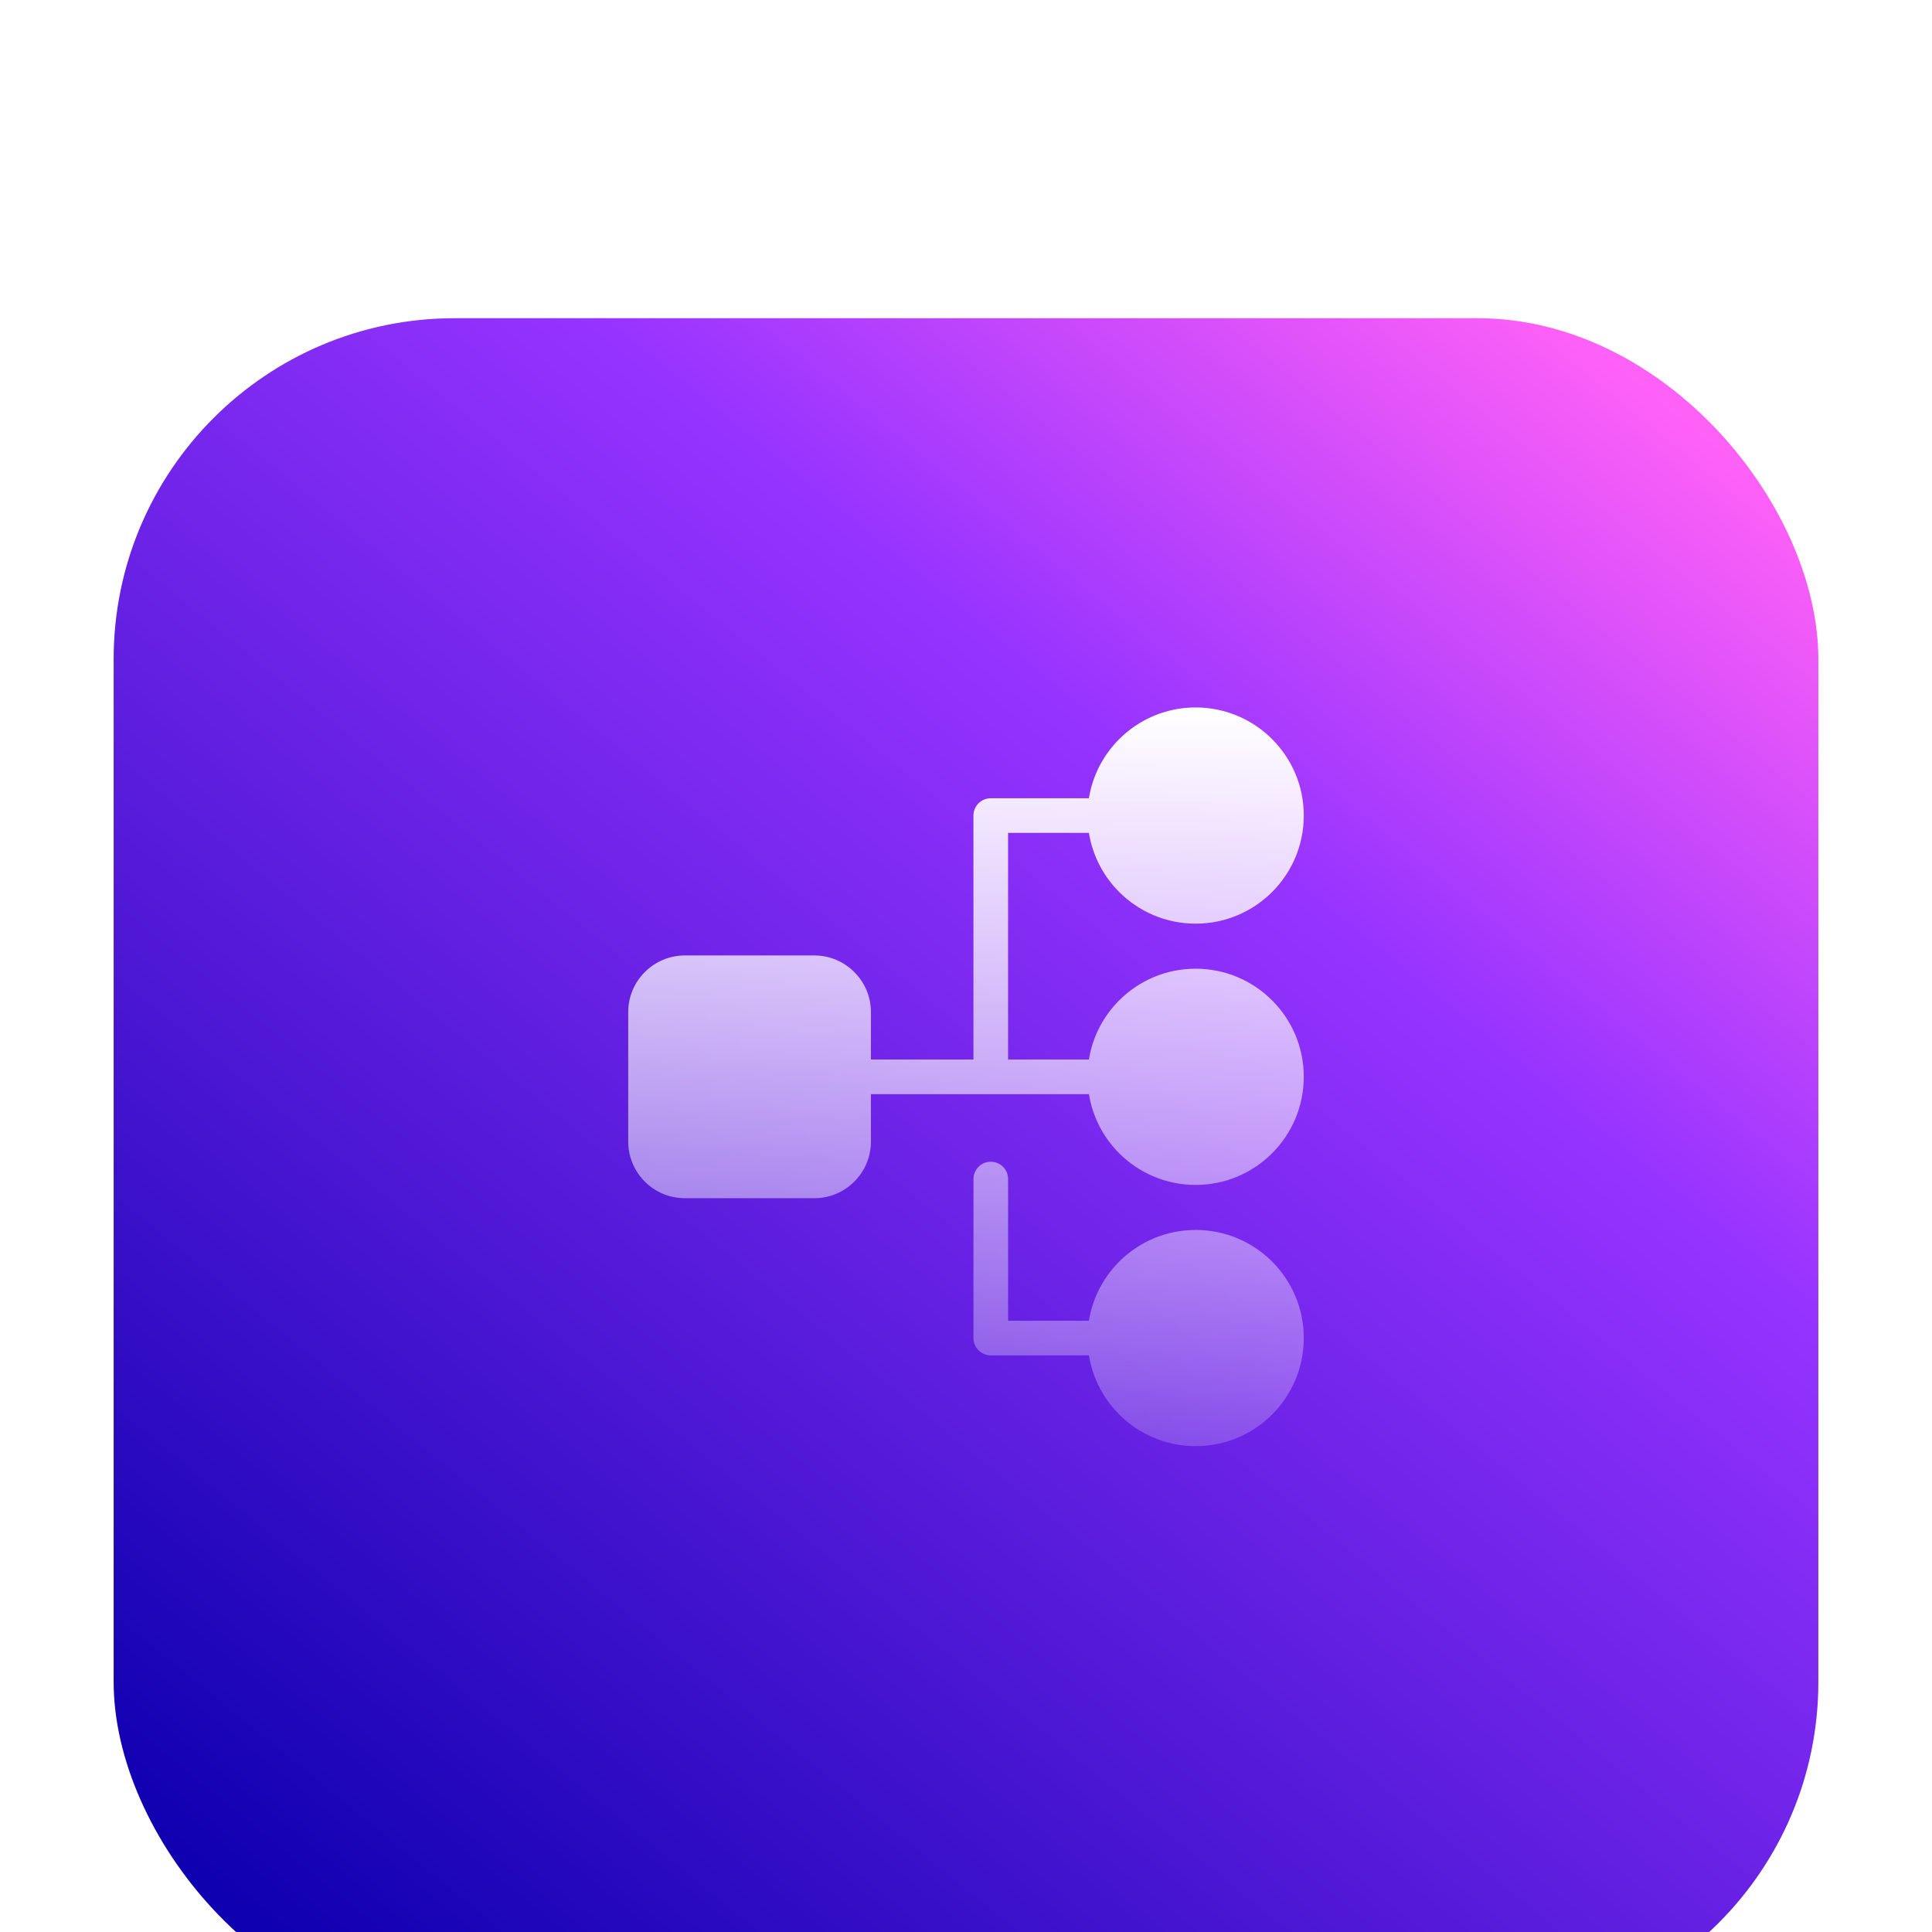
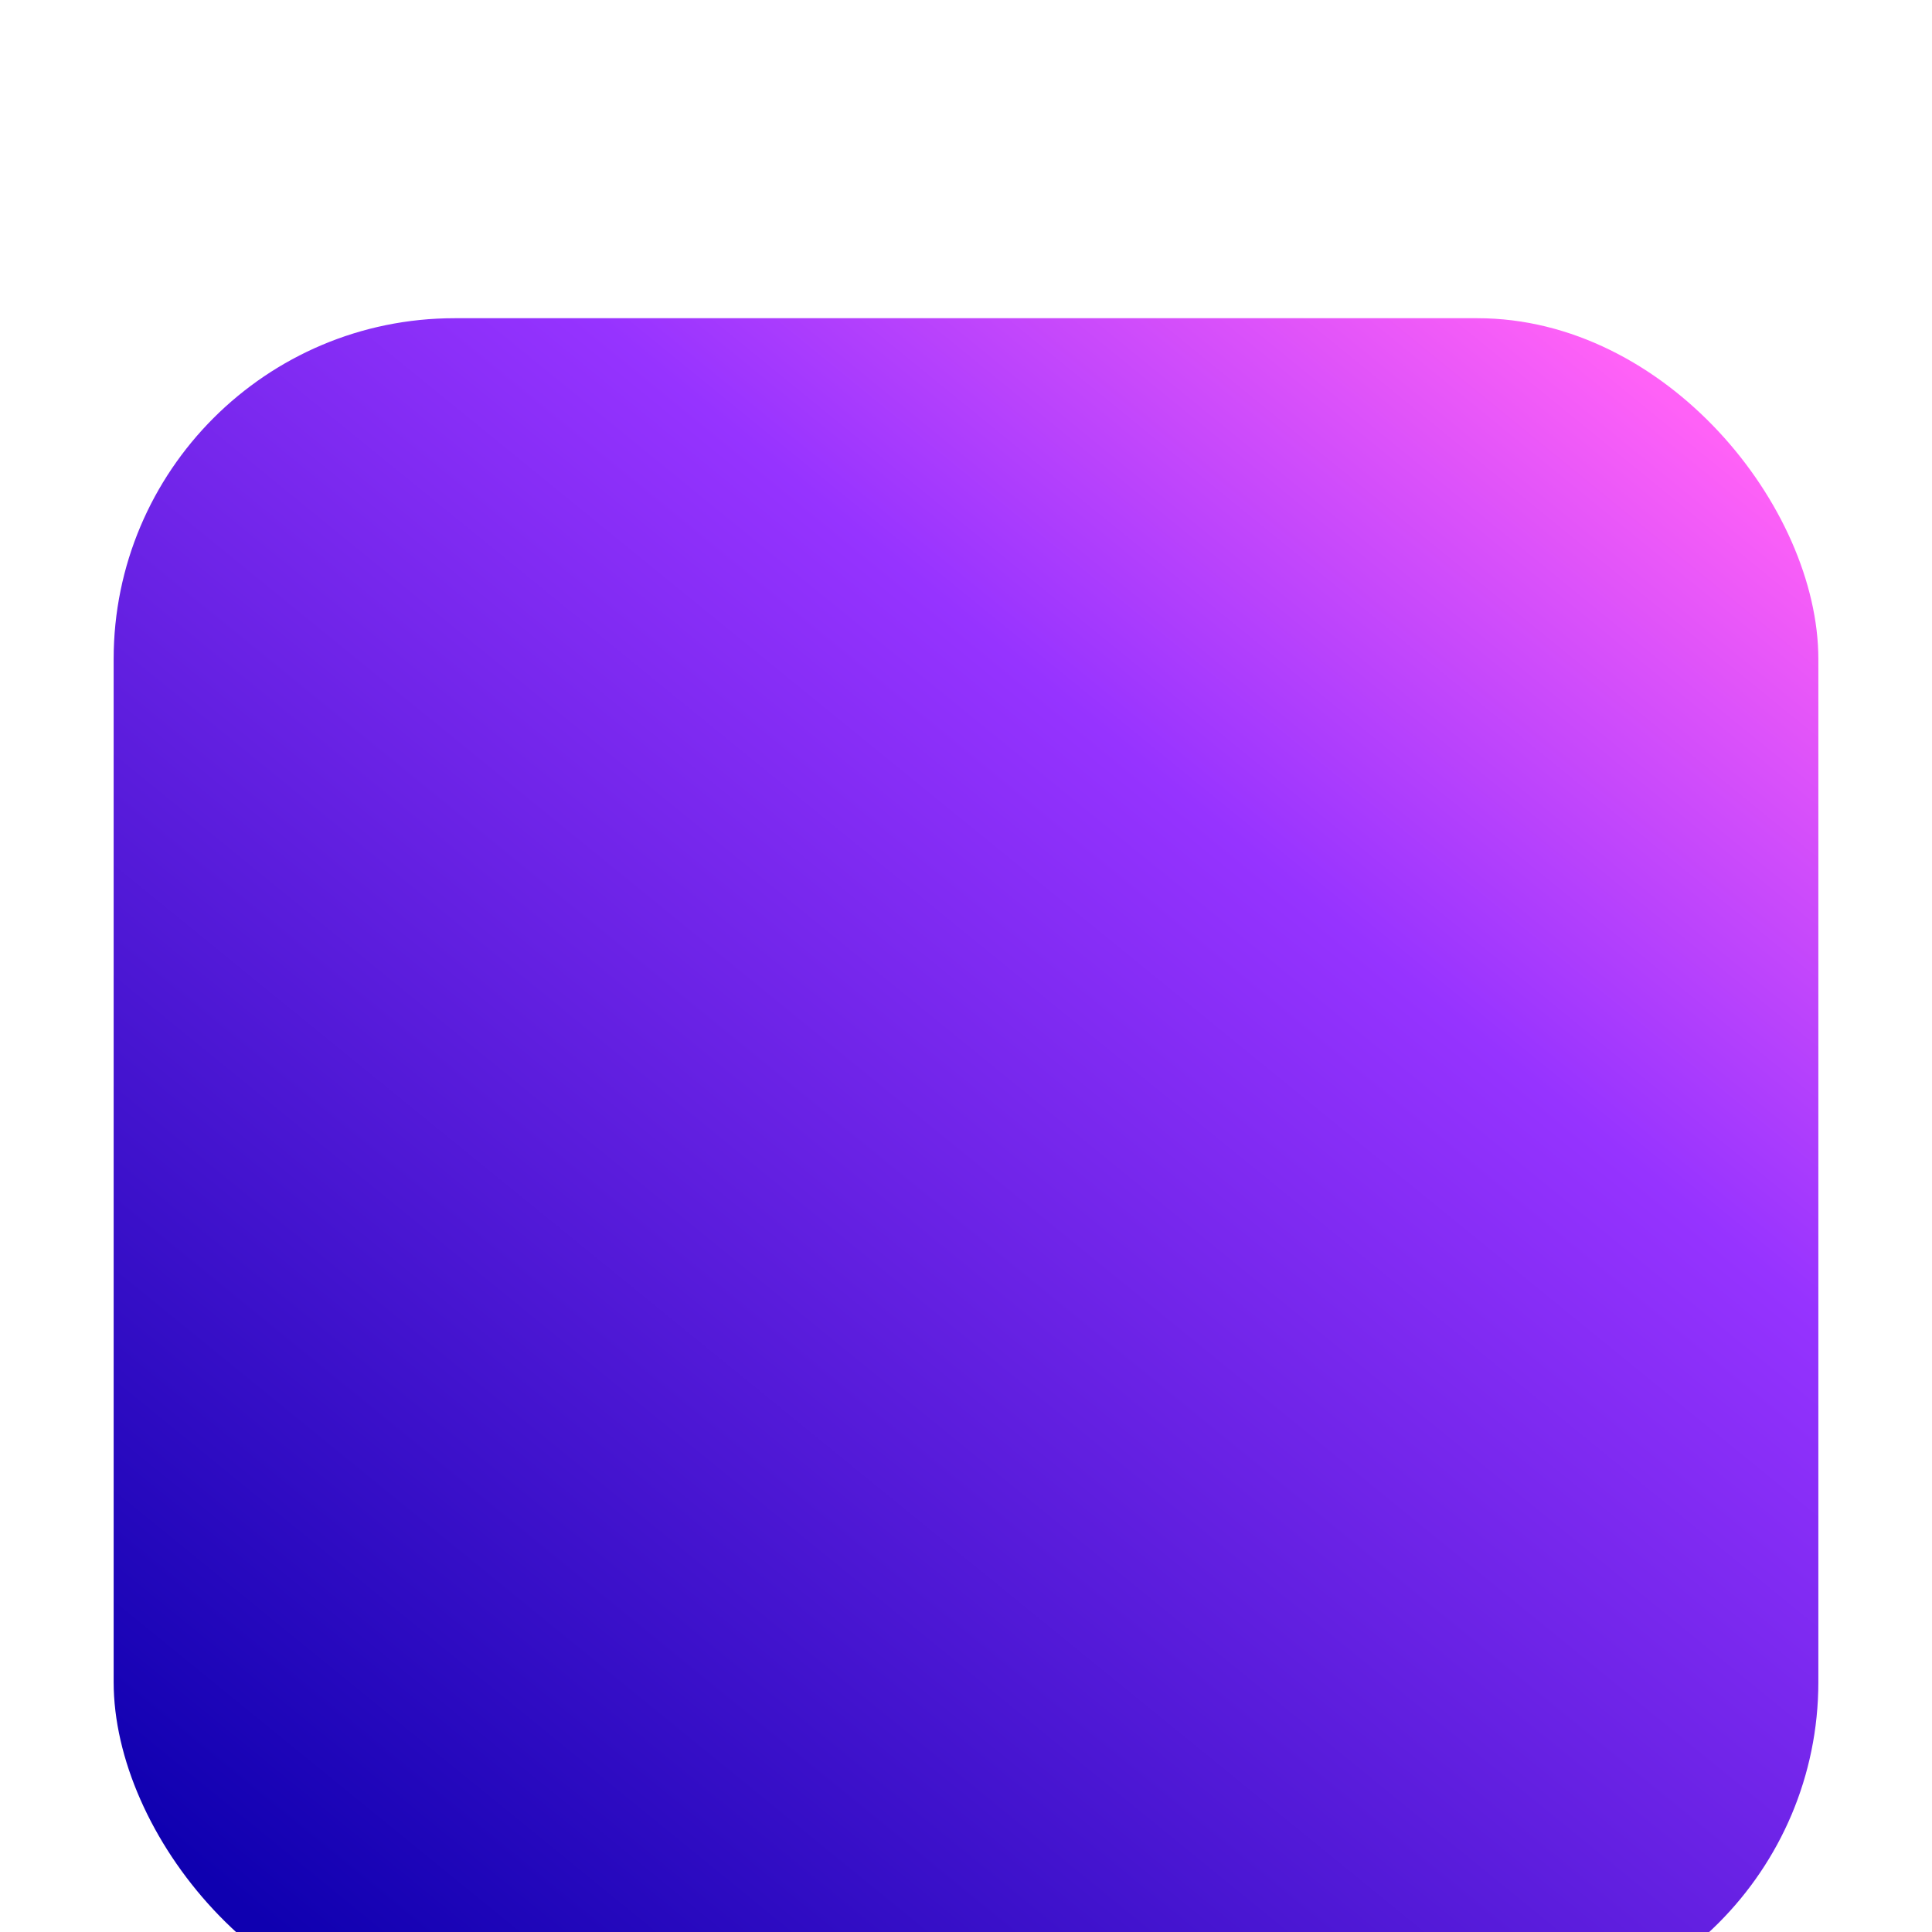
<svg xmlns="http://www.w3.org/2000/svg" width="68" height="68" viewBox="0 0 68 68" fill="none">
  <g filter="url(#filter0_dddiiii_163_458)">
    <rect x="4" y="4" width="60" height="60" rx="12" fill="url(#paint0_linear_163_458)" />
  </g>
  <g filter="url(#filter1_iii_163_458)">
-     <path d="M38.327 43.805H34.872C34.535 43.805 34.263 43.532 34.263 43.195V37.599C34.263 37.263 34.535 36.989 34.872 36.989C35.208 36.989 35.482 37.262 35.482 37.599V42.586H38.327C38.456 41.779 38.84 41.056 39.393 40.504C40.081 39.816 41.032 39.39 42.084 39.39C43.135 39.39 44.086 39.816 44.775 40.504C45.463 41.193 45.889 42.144 45.889 43.194C45.889 44.245 45.463 45.197 44.775 45.885C44.086 46.574 43.135 47 42.084 47C41.033 47 40.081 46.574 39.393 45.885C38.84 45.333 38.457 44.611 38.327 43.804L38.327 43.805ZM28.662 38.273H24.103C23.554 38.273 23.055 38.049 22.695 37.688C22.335 37.327 22.111 36.828 22.111 36.281V31.721C22.111 31.173 22.335 30.674 22.695 30.314C23.056 29.953 23.555 29.729 24.103 29.729H28.662C29.211 29.729 29.709 29.953 30.069 30.314C30.43 30.675 30.654 31.174 30.654 31.721V33.392H34.262V24.806C34.262 24.469 34.535 24.196 34.872 24.196H38.326C38.455 23.389 38.839 22.667 39.392 22.115C40.08 21.426 41.031 21 42.083 21C43.134 21 44.085 21.426 44.774 22.115C45.462 22.803 45.889 23.754 45.889 24.806C45.889 25.856 45.462 26.808 44.774 27.496C44.085 28.184 43.134 28.61 42.083 28.61C41.032 28.61 40.08 28.184 39.392 27.496C38.839 26.943 38.456 26.221 38.326 25.415H35.481V33.391H38.326C38.455 32.584 38.839 31.862 39.392 31.31C40.08 30.621 41.031 30.195 42.083 30.195C43.133 30.195 44.085 30.621 44.774 31.31C45.462 31.998 45.889 32.949 45.889 34.001C45.889 35.051 45.462 36.003 44.774 36.692C44.085 37.38 43.134 37.806 42.083 37.806C41.032 37.806 40.08 37.38 39.392 36.692C38.839 36.139 38.456 35.416 38.326 34.611H30.654V36.281C30.654 36.83 30.43 37.328 30.07 37.688C29.709 38.049 29.21 38.273 28.662 38.273L28.662 38.273Z" fill="url(#paint1_linear_163_458)" />
-   </g>
+     </g>
  <defs>
    <filter id="filter0_dddiiii_163_458" x="0" y="0" width="68" height="70" filterUnits="userSpaceOnUse" color-interpolation-filters="sRGB">
      <feFlood flood-opacity="0" result="BackgroundImageFix" />
      <feColorMatrix in="SourceAlpha" type="matrix" values="0 0 0 0 0 0 0 0 0 0 0 0 0 0 0 0 0 0 127 0" result="hardAlpha" />
      <feMorphology radius="4" operator="dilate" in="SourceAlpha" result="effect1_dropShadow_163_458" />
      <feOffset />
      <feComposite in2="hardAlpha" operator="out" />
      <feColorMatrix type="matrix" values="0 0 0 0 1 0 0 0 0 1 0 0 0 0 1 0 0 0 1 0" />
      <feBlend mode="normal" in2="BackgroundImageFix" result="effect1_dropShadow_163_458" />
      <feColorMatrix in="SourceAlpha" type="matrix" values="0 0 0 0 0 0 0 0 0 0 0 0 0 0 0 0 0 0 127 0" result="hardAlpha" />
      <feOffset dy="0.45" />
      <feGaussianBlur stdDeviation="0.625" />
      <feComposite in2="hardAlpha" operator="out" />
      <feColorMatrix type="matrix" values="0 0 0 0 0 0 0 0 0 0 0 0 0 0 0 0 0 0 0.06 0" />
      <feBlend mode="normal" in2="effect1_dropShadow_163_458" result="effect2_dropShadow_163_458" />
      <feColorMatrix in="SourceAlpha" type="matrix" values="0 0 0 0 0 0 0 0 0 0 0 0 0 0 0 0 0 0 127 0" result="hardAlpha" />
      <feOffset dy="1" />
      <feGaussianBlur stdDeviation="1" />
      <feComposite in2="hardAlpha" operator="out" />
      <feColorMatrix type="matrix" values="0 0 0 0 0 0 0 0 0 0 0 0 0 0 0 0 0 0 0.1 0" />
      <feBlend mode="normal" in2="effect2_dropShadow_163_458" result="effect3_dropShadow_163_458" />
      <feBlend mode="normal" in="SourceGraphic" in2="effect3_dropShadow_163_458" result="shape" />
      <feColorMatrix in="SourceAlpha" type="matrix" values="0 0 0 0 0 0 0 0 0 0 0 0 0 0 0 0 0 0 127 0" result="hardAlpha" />
      <feOffset dy="0.75" />
      <feGaussianBlur stdDeviation="0.375" />
      <feComposite in2="hardAlpha" operator="arithmetic" k2="-1" k3="1" />
      <feColorMatrix type="matrix" values="0 0 0 0 1 0 0 0 0 1 0 0 0 0 1 0 0 0 0.5 0" />
      <feBlend mode="overlay" in2="shape" result="effect4_innerShadow_163_458" />
      <feColorMatrix in="SourceAlpha" type="matrix" values="0 0 0 0 0 0 0 0 0 0 0 0 0 0 0 0 0 0 127 0" result="hardAlpha" />
      <feOffset dy="-0.25" />
      <feGaussianBlur stdDeviation="2" />
      <feComposite in2="hardAlpha" operator="arithmetic" k2="-1" k3="1" />
      <feColorMatrix type="matrix" values="0 0 0 0 0.023 0 0 0 0 0.023 0 0 0 0 0.023 0 0 0 0.12 0" />
      <feBlend mode="normal" in2="effect4_innerShadow_163_458" result="effect5_innerShadow_163_458" />
      <feColorMatrix in="SourceAlpha" type="matrix" values="0 0 0 0 0 0 0 0 0 0 0 0 0 0 0 0 0 0 127 0" result="hardAlpha" />
      <feOffset dy="-0.75" />
      <feGaussianBlur stdDeviation="0.375" />
      <feComposite in2="hardAlpha" operator="arithmetic" k2="-1" k3="1" />
      <feColorMatrix type="matrix" values="0 0 0 0 1 0 0 0 0 1 0 0 0 0 1 0 0 0 0.2 0" />
      <feBlend mode="normal" in2="effect5_innerShadow_163_458" result="effect6_innerShadow_163_458" />
      <feColorMatrix in="SourceAlpha" type="matrix" values="0 0 0 0 0 0 0 0 0 0 0 0 0 0 0 0 0 0 127 0" result="hardAlpha" />
      <feOffset dy="6" />
      <feGaussianBlur stdDeviation="3" />
      <feComposite in2="hardAlpha" operator="arithmetic" k2="-1" k3="1" />
      <feColorMatrix type="matrix" values="0 0 0 0 1 0 0 0 0 1 0 0 0 0 1 0 0 0 0.3 0" />
      <feBlend mode="overlay" in2="effect6_innerShadow_163_458" result="effect7_innerShadow_163_458" />
    </filter>
    <filter id="filter1_iii_163_458" x="22.111" y="20.75" width="23.779" height="30.25" filterUnits="userSpaceOnUse" color-interpolation-filters="sRGB">
      <feFlood flood-opacity="0" result="BackgroundImageFix" />
      <feBlend mode="normal" in="SourceGraphic" in2="BackgroundImageFix" result="shape" />
      <feColorMatrix in="SourceAlpha" type="matrix" values="0 0 0 0 0 0 0 0 0 0 0 0 0 0 0 0 0 0 127 0" result="hardAlpha" />
      <feOffset dy="0.25" />
      <feGaussianBlur stdDeviation="0.125" />
      <feComposite in2="hardAlpha" operator="arithmetic" k2="-1" k3="1" />
      <feColorMatrix type="matrix" values="0 0 0 0 1 0 0 0 0 1 0 0 0 0 1 0 0 0 0.25 0" />
      <feBlend mode="normal" in2="shape" result="effect1_innerShadow_163_458" />
      <feColorMatrix in="SourceAlpha" type="matrix" values="0 0 0 0 0 0 0 0 0 0 0 0 0 0 0 0 0 0 127 0" result="hardAlpha" />
      <feOffset dy="-0.35" />
      <feGaussianBlur stdDeviation="0.125" />
      <feComposite in2="hardAlpha" operator="arithmetic" k2="-1" k3="1" />
      <feColorMatrix type="matrix" values="0 0 0 0 1 0 0 0 0 1 0 0 0 0 1 0 0 0 0.31 0" />
      <feBlend mode="normal" in2="effect1_innerShadow_163_458" result="effect2_innerShadow_163_458" />
      <feColorMatrix in="SourceAlpha" type="matrix" values="0 0 0 0 0 0 0 0 0 0 0 0 0 0 0 0 0 0 127 0" result="hardAlpha" />
      <feOffset dy="4" />
      <feGaussianBlur stdDeviation="2" />
      <feComposite in2="hardAlpha" operator="arithmetic" k2="-1" k3="1" />
      <feColorMatrix type="matrix" values="0 0 0 0 1 0 0 0 0 1 0 0 0 0 1 0 0 0 0.4 0" />
      <feBlend mode="normal" in2="effect2_innerShadow_163_458" result="effect3_innerShadow_163_458" />
    </filter>
    <linearGradient id="paint0_linear_163_458" x1="13.5" y1="64" x2="59.5" y2="7.5" gradientUnits="userSpaceOnUse">
      <stop stop-color="#0F00B0" />
      <stop offset="0.703" stop-color="#9633FF" />
      <stop offset="1" stop-color="#FF61F7" />
    </linearGradient>
    <linearGradient id="paint1_linear_163_458" x1="34" y1="21" x2="34" y2="47" gradientUnits="userSpaceOnUse">
      <stop stop-color="white" />
      <stop offset="1" stop-color="white" stop-opacity="0.2" />
    </linearGradient>
  </defs>
</svg>